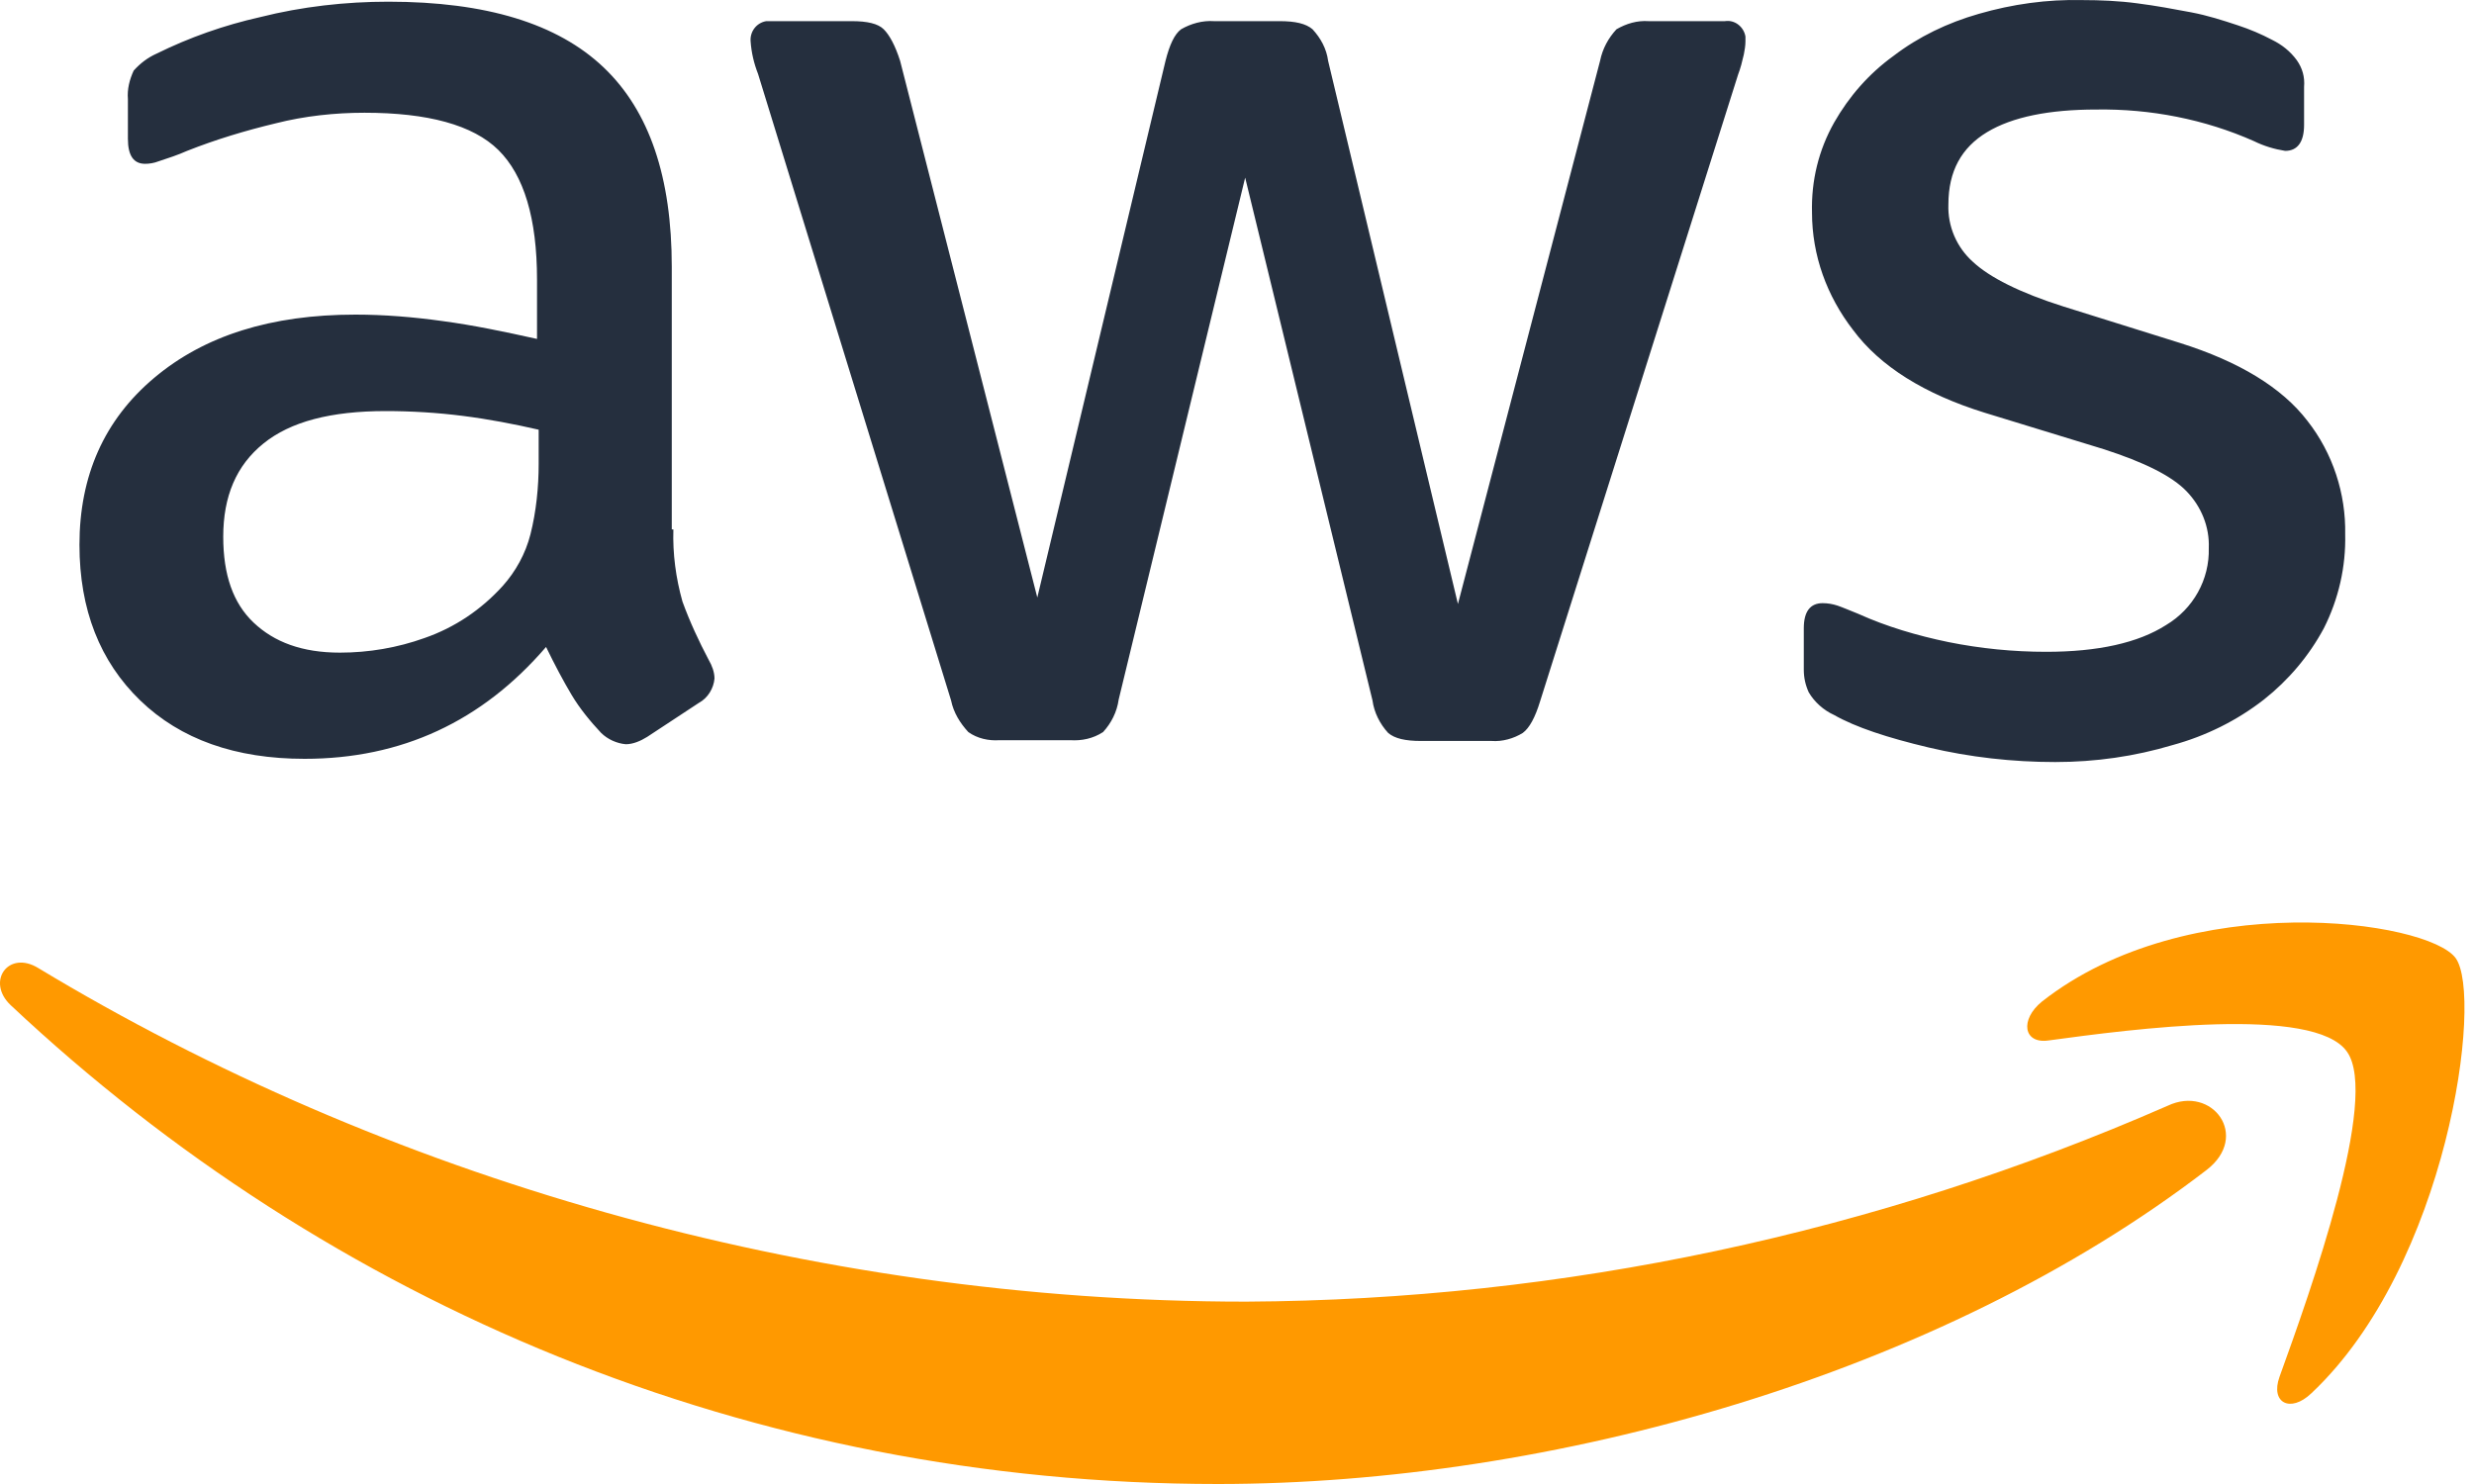
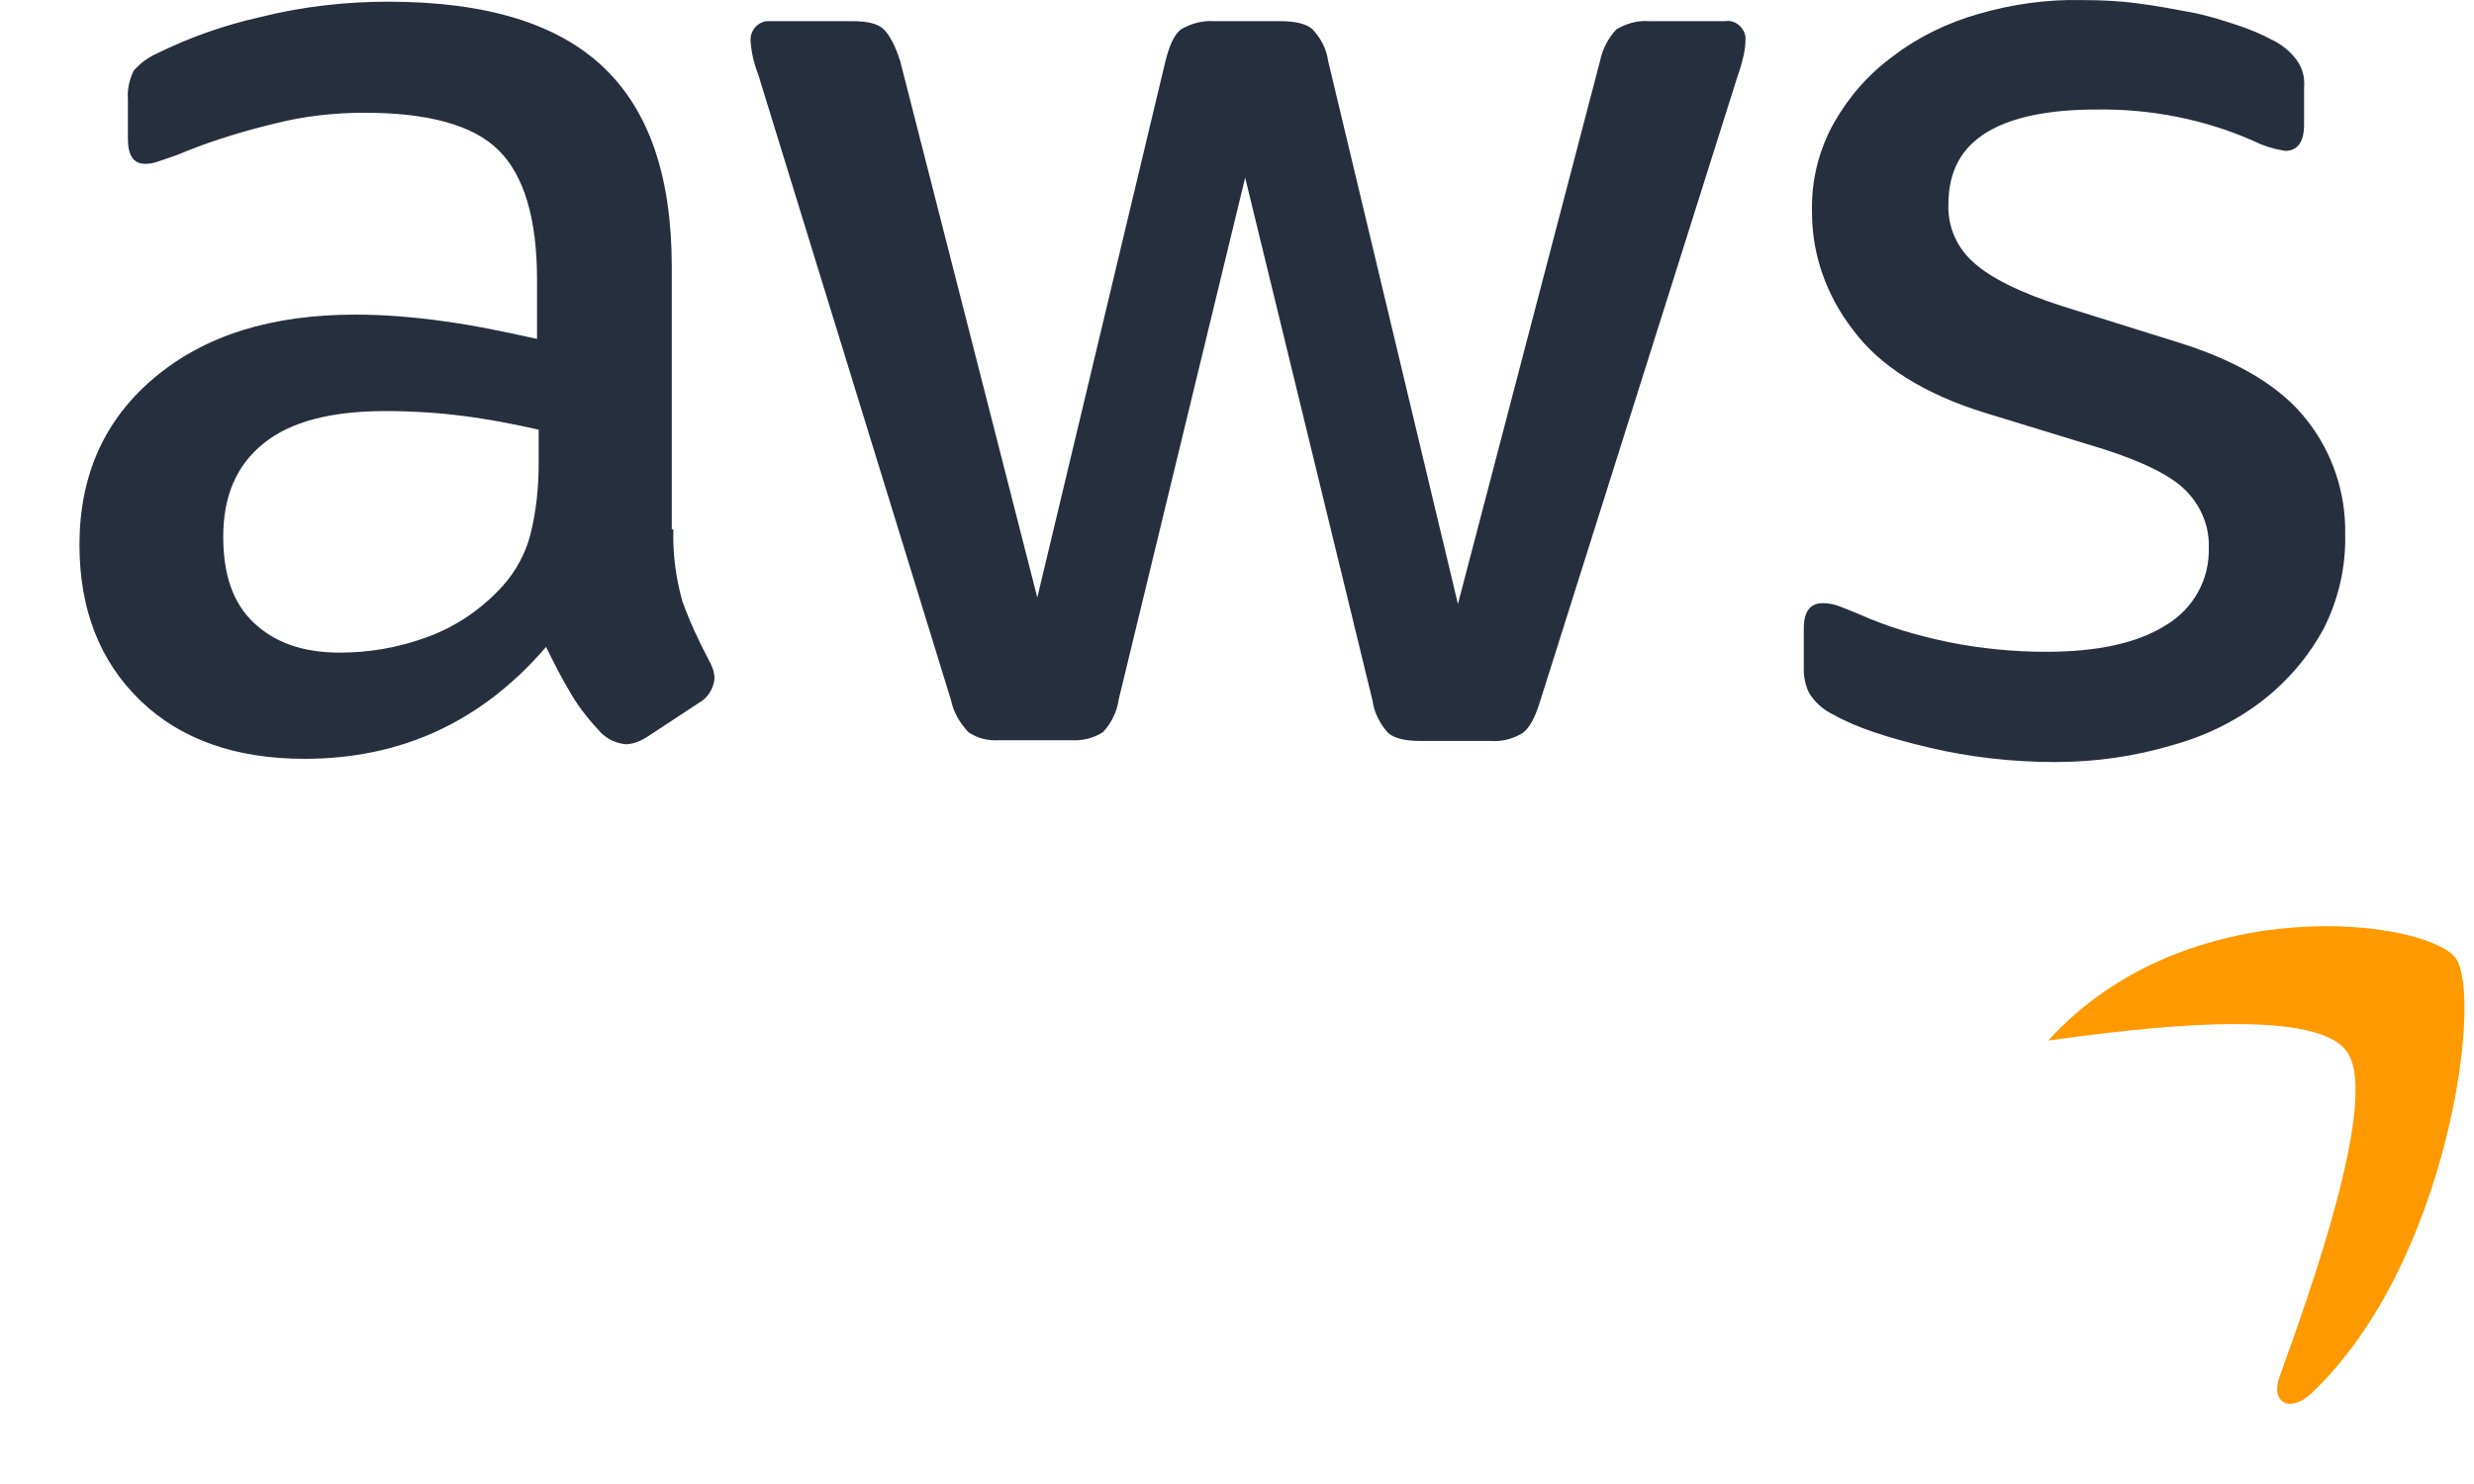
<svg xmlns="http://www.w3.org/2000/svg" width="60" height="36" viewBox="0 0 60 36" fill="none">
  <path d="M16.331 12.843C16.312 13.433 16.391 14.023 16.551 14.593C16.73 15.085 16.949 15.556 17.188 16.009C17.268 16.146 17.328 16.304 17.328 16.461C17.308 16.697 17.168 16.933 16.949 17.051L15.694 17.877C15.535 17.975 15.355 18.054 15.176 18.054C14.957 18.034 14.738 17.936 14.578 17.779C14.319 17.503 14.06 17.189 13.861 16.854C13.662 16.52 13.463 16.146 13.243 15.694C11.689 17.503 9.737 18.408 7.386 18.408C5.712 18.408 4.378 17.936 3.401 16.992C2.425 16.048 1.927 14.79 1.927 13.216C1.927 11.545 2.525 10.188 3.74 9.166C4.955 8.143 6.569 7.632 8.621 7.632C9.318 7.632 10.036 7.691 10.733 7.789C11.47 7.887 12.227 8.045 13.024 8.222V6.786C13.024 5.292 12.705 4.25 12.088 3.64C11.47 3.03 10.374 2.735 8.84 2.735C8.123 2.735 7.386 2.814 6.689 2.991C5.951 3.168 5.234 3.384 4.537 3.66C4.318 3.758 4.079 3.837 3.84 3.915C3.74 3.955 3.62 3.974 3.521 3.974C3.242 3.974 3.102 3.778 3.102 3.365V2.401C3.082 2.165 3.142 1.929 3.242 1.713C3.401 1.536 3.581 1.398 3.8 1.3C4.597 0.907 5.433 0.612 6.31 0.415C7.326 0.159 8.382 0.041 9.418 0.041C11.789 0.041 13.522 0.572 14.638 1.634C15.754 2.696 16.292 4.309 16.292 6.472V12.843H16.331ZM8.243 15.832C8.94 15.832 9.637 15.714 10.295 15.478C11.032 15.222 11.669 14.79 12.188 14.219C12.506 13.865 12.745 13.433 12.865 12.961C13.004 12.41 13.064 11.82 13.064 11.25V10.424C12.466 10.287 11.849 10.168 11.231 10.09C10.614 10.011 9.976 9.972 9.358 9.972C8.024 9.972 7.047 10.227 6.39 10.758C5.732 11.289 5.414 12.037 5.414 13.02C5.414 13.944 5.653 14.632 6.151 15.104C6.649 15.576 7.326 15.832 8.243 15.832ZM24.241 17.956C23.982 17.975 23.703 17.916 23.484 17.759C23.285 17.543 23.125 17.287 23.066 16.992L18.384 1.792C18.284 1.536 18.224 1.28 18.204 1.005C18.184 0.769 18.344 0.553 18.583 0.513H20.655C21.034 0.513 21.292 0.572 21.432 0.71C21.571 0.848 21.711 1.103 21.83 1.477L25.157 14.495L28.266 1.477C28.365 1.084 28.485 0.828 28.644 0.71C28.883 0.572 29.162 0.494 29.441 0.513H31.035C31.413 0.513 31.672 0.572 31.832 0.71C32.031 0.926 32.171 1.182 32.21 1.477L35.358 14.652L38.805 1.477C38.865 1.182 39.004 0.926 39.203 0.71C39.443 0.572 39.702 0.494 39.981 0.513H41.833C42.072 0.474 42.292 0.651 42.331 0.887V1.005C42.331 1.103 42.312 1.221 42.292 1.32C42.252 1.497 42.212 1.654 42.152 1.811L37.351 17.012C37.231 17.405 37.092 17.661 36.932 17.779C36.713 17.916 36.434 17.995 36.175 17.975H34.462C34.083 17.975 33.824 17.916 33.665 17.779C33.466 17.562 33.326 17.287 33.286 16.992L30.198 4.309L27.13 16.972C27.09 17.267 26.951 17.543 26.752 17.759C26.512 17.916 26.233 17.975 25.954 17.956H24.241ZM49.843 18.486C48.807 18.486 47.771 18.369 46.774 18.133C45.778 17.897 45.001 17.641 44.483 17.346C44.224 17.228 44.005 17.031 43.866 16.795C43.786 16.618 43.746 16.441 43.746 16.245V15.242C43.746 14.829 43.906 14.632 44.204 14.632C44.324 14.632 44.443 14.652 44.563 14.691C44.682 14.731 44.862 14.809 45.061 14.888C45.758 15.203 46.495 15.419 47.253 15.576C48.03 15.733 48.827 15.812 49.623 15.812C50.879 15.812 51.855 15.596 52.532 15.163C53.19 14.77 53.588 14.062 53.568 13.295C53.588 12.784 53.389 12.292 53.03 11.919C52.672 11.545 51.994 11.211 51.018 10.896L48.129 10.011C46.675 9.559 45.599 8.89 44.941 8.005C44.304 7.18 43.945 6.196 43.945 5.154C43.925 4.387 44.105 3.64 44.483 2.971C44.842 2.342 45.32 1.792 45.918 1.359C46.535 0.887 47.233 0.553 47.99 0.336C48.807 0.1 49.643 -0.018 50.5 0.002C50.938 0.002 51.397 0.022 51.835 0.081C52.293 0.14 52.712 0.218 53.13 0.297C53.548 0.376 53.907 0.494 54.266 0.612C54.564 0.71 54.843 0.828 55.102 0.966C55.341 1.084 55.541 1.241 55.7 1.457C55.84 1.654 55.899 1.87 55.879 2.106V3.03C55.879 3.443 55.72 3.66 55.421 3.66C55.162 3.62 54.903 3.542 54.664 3.424C53.469 2.893 52.154 2.637 50.839 2.657C49.703 2.657 48.807 2.834 48.189 3.207C47.571 3.581 47.253 4.151 47.253 4.957C47.233 5.488 47.452 6 47.85 6.354C48.249 6.727 48.986 7.101 50.042 7.435L52.871 8.32C54.306 8.772 55.341 9.402 55.959 10.208C56.577 10.994 56.895 11.978 56.876 12.961C56.895 13.747 56.716 14.534 56.358 15.242C55.999 15.91 55.501 16.5 54.903 16.972C54.246 17.484 53.489 17.857 52.692 18.074C51.775 18.349 50.819 18.486 49.843 18.486Z" fill="#252F3E" />
-   <path d="M53.516 28.381C47.039 33.358 37.629 36 29.537 36C18.197 36 7.98 31.637 0.262 24.387C-0.348 23.814 0.203 23.035 0.932 23.486C9.279 28.524 19.575 31.576 30.226 31.576C37.904 31.535 45.503 29.917 52.571 26.824C53.654 26.312 54.579 27.562 53.516 28.381Z" fill="#FF9900" />
-   <path d="M56.92 25.514C56.13 24.378 51.689 24.967 49.675 25.241C49.073 25.325 48.979 24.736 49.525 24.294C53.062 21.518 58.877 22.317 59.555 23.242C60.232 24.168 59.367 30.688 56.054 33.801C55.546 34.285 55.057 34.032 55.283 33.401C56.036 31.319 57.711 26.629 56.92 25.514Z" fill="#FF9900" />
+   <path d="M56.92 25.514C56.13 24.378 51.689 24.967 49.675 25.241C53.062 21.518 58.877 22.317 59.555 23.242C60.232 24.168 59.367 30.688 56.054 33.801C55.546 34.285 55.057 34.032 55.283 33.401C56.036 31.319 57.711 26.629 56.92 25.514Z" fill="#FF9900" />
</svg>